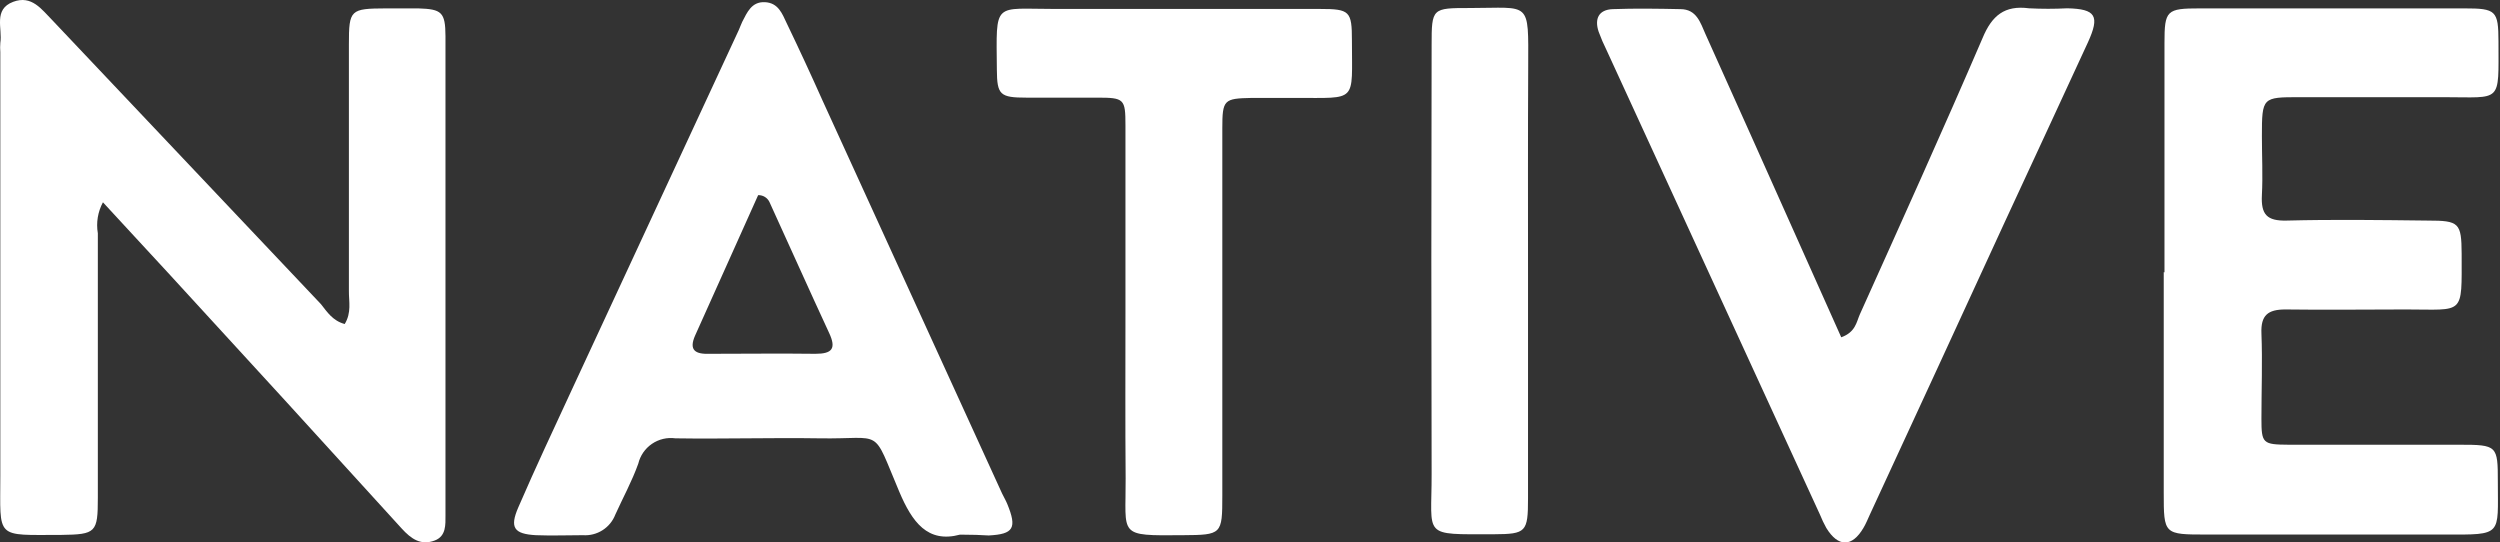
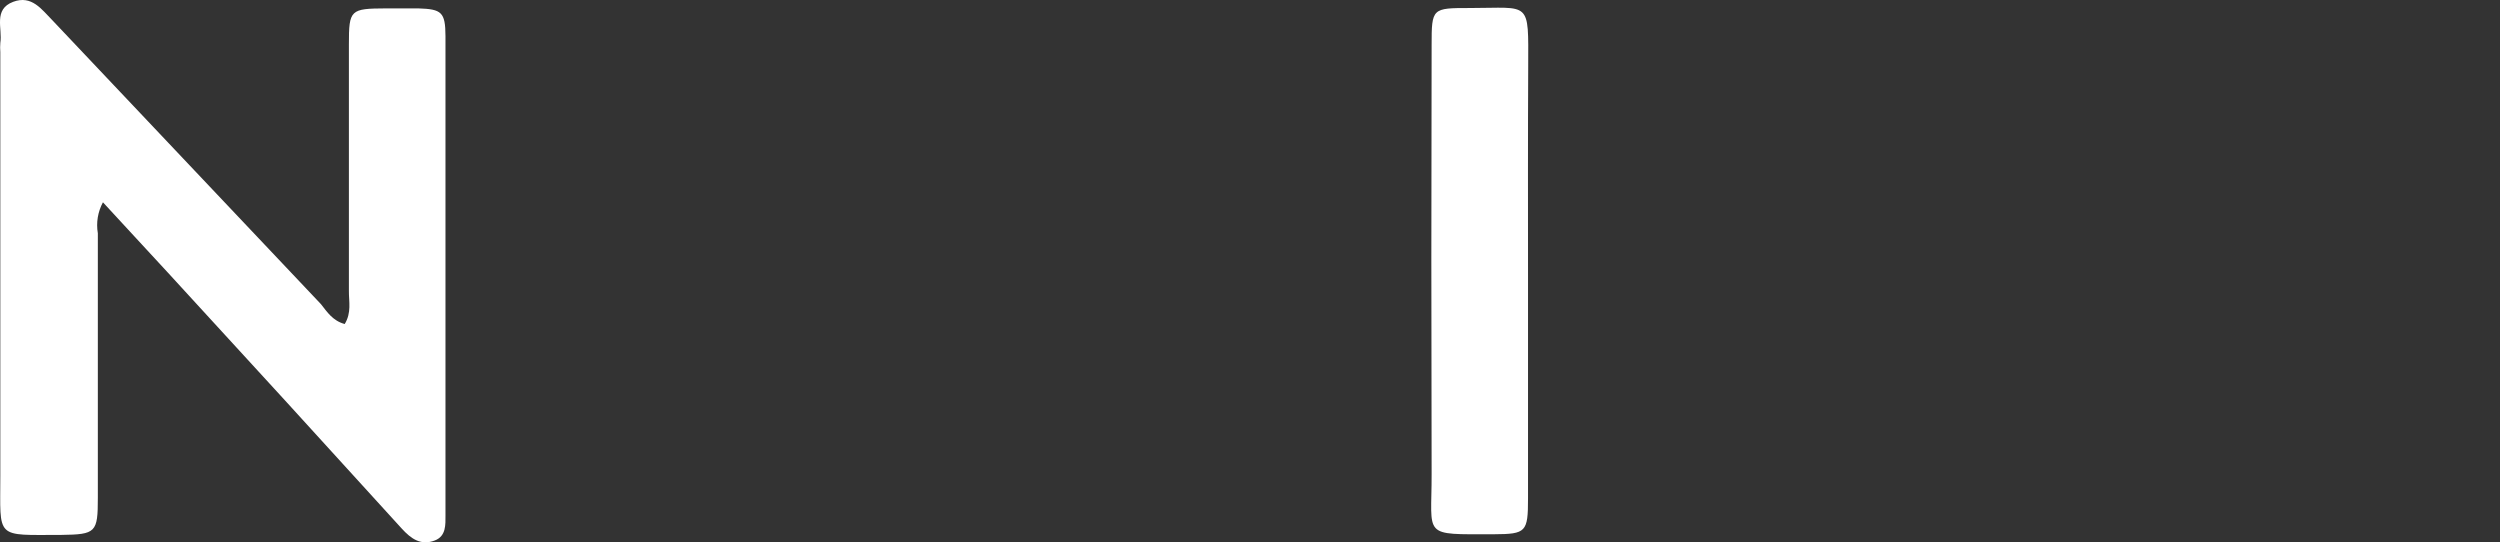
<svg xmlns="http://www.w3.org/2000/svg" width="553" height="120" viewBox="0 0 553 120" fill="none">
  <rect x="0" y="0" width="553" height="120" fill="#333333" stroke="none" />
  <path d="M76.252 71.674C77.791 69.129 77.155 66.708 77.176 64.409C77.176 46.206 77.176 28.002 77.176 9.778C77.176 2.123 77.484 1.897 85.385 1.856C87.765 1.856 90.146 1.856 92.527 1.856C97.698 2.02 98.519 2.677 98.54 8.013C98.54 43.326 98.54 78.652 98.54 113.992C98.54 116.044 98.704 118.589 96.18 119.553C93.122 120.723 90.967 119.225 88.853 116.906C71.669 97.984 54.43 79.117 37.136 60.305C32.498 55.236 27.778 50.228 22.77 44.748C21.639 46.843 21.241 49.256 21.642 51.603C21.642 71.1 21.642 90.596 21.642 110.113C21.642 117.809 21.231 118.219 13.556 118.322C-1.2 118.322 0.072 119.389 0.072 105.167C0.072 73.945 0.072 42.737 0.072 11.543C0.015 10.86 0.015 10.174 0.072 9.491C0.585 6.31 -1.549 2.082 2.925 0.399C7.029 -1.14 9.225 2.103 11.606 4.504C31.39 25.437 51.187 46.363 70.998 67.282C72.353 68.986 73.584 70.956 76.252 71.674Z" fill="white" />
-   <path d="M478.783 60.243C478.783 43.333 478.783 26.422 478.783 9.511C478.783 2.267 479.234 1.856 486.623 1.856C506.119 1.856 525.629 1.856 545.153 1.856C552.11 1.856 552.644 2.349 552.664 9.183C552.664 22.974 553.547 21.497 540.556 21.497H508.664C500.455 21.497 500.332 21.497 500.332 30.137C500.332 34.467 500.557 38.818 500.332 43.148C500.106 47.478 501.46 48.894 505.791 48.792C516.196 48.525 526.601 48.669 537.026 48.792C543.983 48.792 544.476 49.284 544.517 56.139C544.517 69.93 545.235 68.452 532.203 68.452C523.317 68.452 514.431 68.576 505.524 68.452C501.645 68.452 500.065 69.745 500.229 73.747C500.475 80.027 500.229 86.328 500.229 92.608C500.229 98.108 500.516 98.333 506.283 98.374C518.864 98.374 531.444 98.374 544.004 98.374C552.397 98.374 552.521 98.559 552.521 106.583C552.521 118.507 553.629 118.281 540.864 118.24C523.296 118.24 505.729 118.24 488.162 118.24C478.639 118.24 478.619 118.24 478.619 108.985C478.619 92.731 478.619 76.47 478.619 60.202L478.783 60.243Z" fill="white" />
-   <path d="M212.358 118.261C205.175 120.19 201.769 115.49 198.916 108.759C192.759 94.208 195.632 97.204 181.266 96.958C170.636 96.794 160.005 97.122 149.395 96.958C147.576 96.709 145.728 97.143 144.211 98.179C142.695 99.214 141.616 100.775 141.186 102.561C139.811 106.419 137.82 110.051 136.117 113.807C135.571 115.237 134.58 116.453 133.29 117.277C132.001 118.101 130.481 118.489 128.954 118.384C125.486 118.384 122.018 118.527 118.549 118.384C113.686 118.117 112.7 116.721 114.65 112.227C118.426 103.484 122.49 94.865 126.492 86.204C138.805 59.675 151.119 33.146 163.432 6.617C163.699 6.022 163.904 5.407 164.192 4.811C165.259 2.759 166.244 0.338 169.199 0.481C172.154 0.625 173.016 3.006 174.022 5.14C176.758 10.832 179.399 16.53 181.944 22.235L221.655 109.148C222.024 109.928 222.476 110.667 222.804 111.468C225 116.824 224.22 118.158 218.7 118.445C216.812 118.343 215.19 118.261 212.358 118.261ZM167.701 43.168C163.124 53.429 158.466 63.691 153.787 74.157C152.268 77.544 153.889 78.365 156.947 78.262C164.766 78.262 172.565 78.159 180.363 78.262C184.078 78.262 185.022 77.113 183.401 73.644C178.947 64.04 174.617 54.333 170.205 44.687C169.981 44.217 169.625 43.823 169.18 43.553C168.735 43.284 168.221 43.15 167.701 43.168Z" fill="white" />
-   <path d="M407.282 74.609C410.463 73.46 410.648 71.223 411.387 69.561C420.54 49.222 429.734 28.885 438.559 8.383C440.611 3.457 443.402 1.118 448.82 1.836C451.637 1.98 454.459 1.98 457.275 1.836C463.596 1.979 464.54 3.498 461.831 9.409C455.777 22.605 449.62 35.739 443.546 48.915C433.599 70.559 423.618 92.204 413.603 113.848C413.152 114.833 412.721 115.901 412.187 116.783C409.663 121.072 406.605 121.072 403.978 116.783C403.451 115.835 402.985 114.855 402.582 113.848L355.38 11.112C354.715 9.778 354.126 8.408 353.616 7.008C352.671 4.155 353.615 2.144 356.735 2.021C361.722 1.836 366.709 1.918 371.696 2.021C375.308 2.021 376.129 5.037 377.258 7.562C384.03 22.612 390.775 37.661 397.493 52.712L407.282 74.609Z" fill="white" />
-   <path d="M248.95 69.335C248.95 55.482 248.95 41.609 248.95 27.756C248.95 21.845 248.683 21.599 242.65 21.599C237.457 21.599 232.265 21.599 227.073 21.599C221.183 21.599 220.547 20.983 220.506 15.442C220.383 0.071 219.582 2 233.497 1.98C252.966 1.98 272.455 1.98 291.965 1.98C298.574 1.98 299.046 2.452 299.046 8.978C299.046 22.831 300.38 21.62 286.609 21.661C283.366 21.661 280.124 21.661 276.881 21.661C270.725 21.784 270.376 22.03 270.376 28.433C270.376 55.496 270.376 82.565 270.376 109.641C270.376 118.24 270.253 118.322 261.654 118.384C247.062 118.507 249.073 118.61 248.991 105.824C248.888 93.593 248.95 81.464 248.95 69.335Z" fill="white" />
  <path d="M337.998 60.961C337.998 77.379 337.998 93.797 337.998 110.216C337.998 117.706 337.587 118.137 330.466 118.178C314.356 118.178 316.716 118.938 316.675 104.839C316.593 73.206 316.593 41.588 316.675 9.983C316.675 1.774 316.777 1.774 325.151 1.774C338.634 1.774 338.08 -0.052 338.039 14.765C337.957 30.218 337.998 45.59 337.998 60.961Z" fill="white" />
</svg>